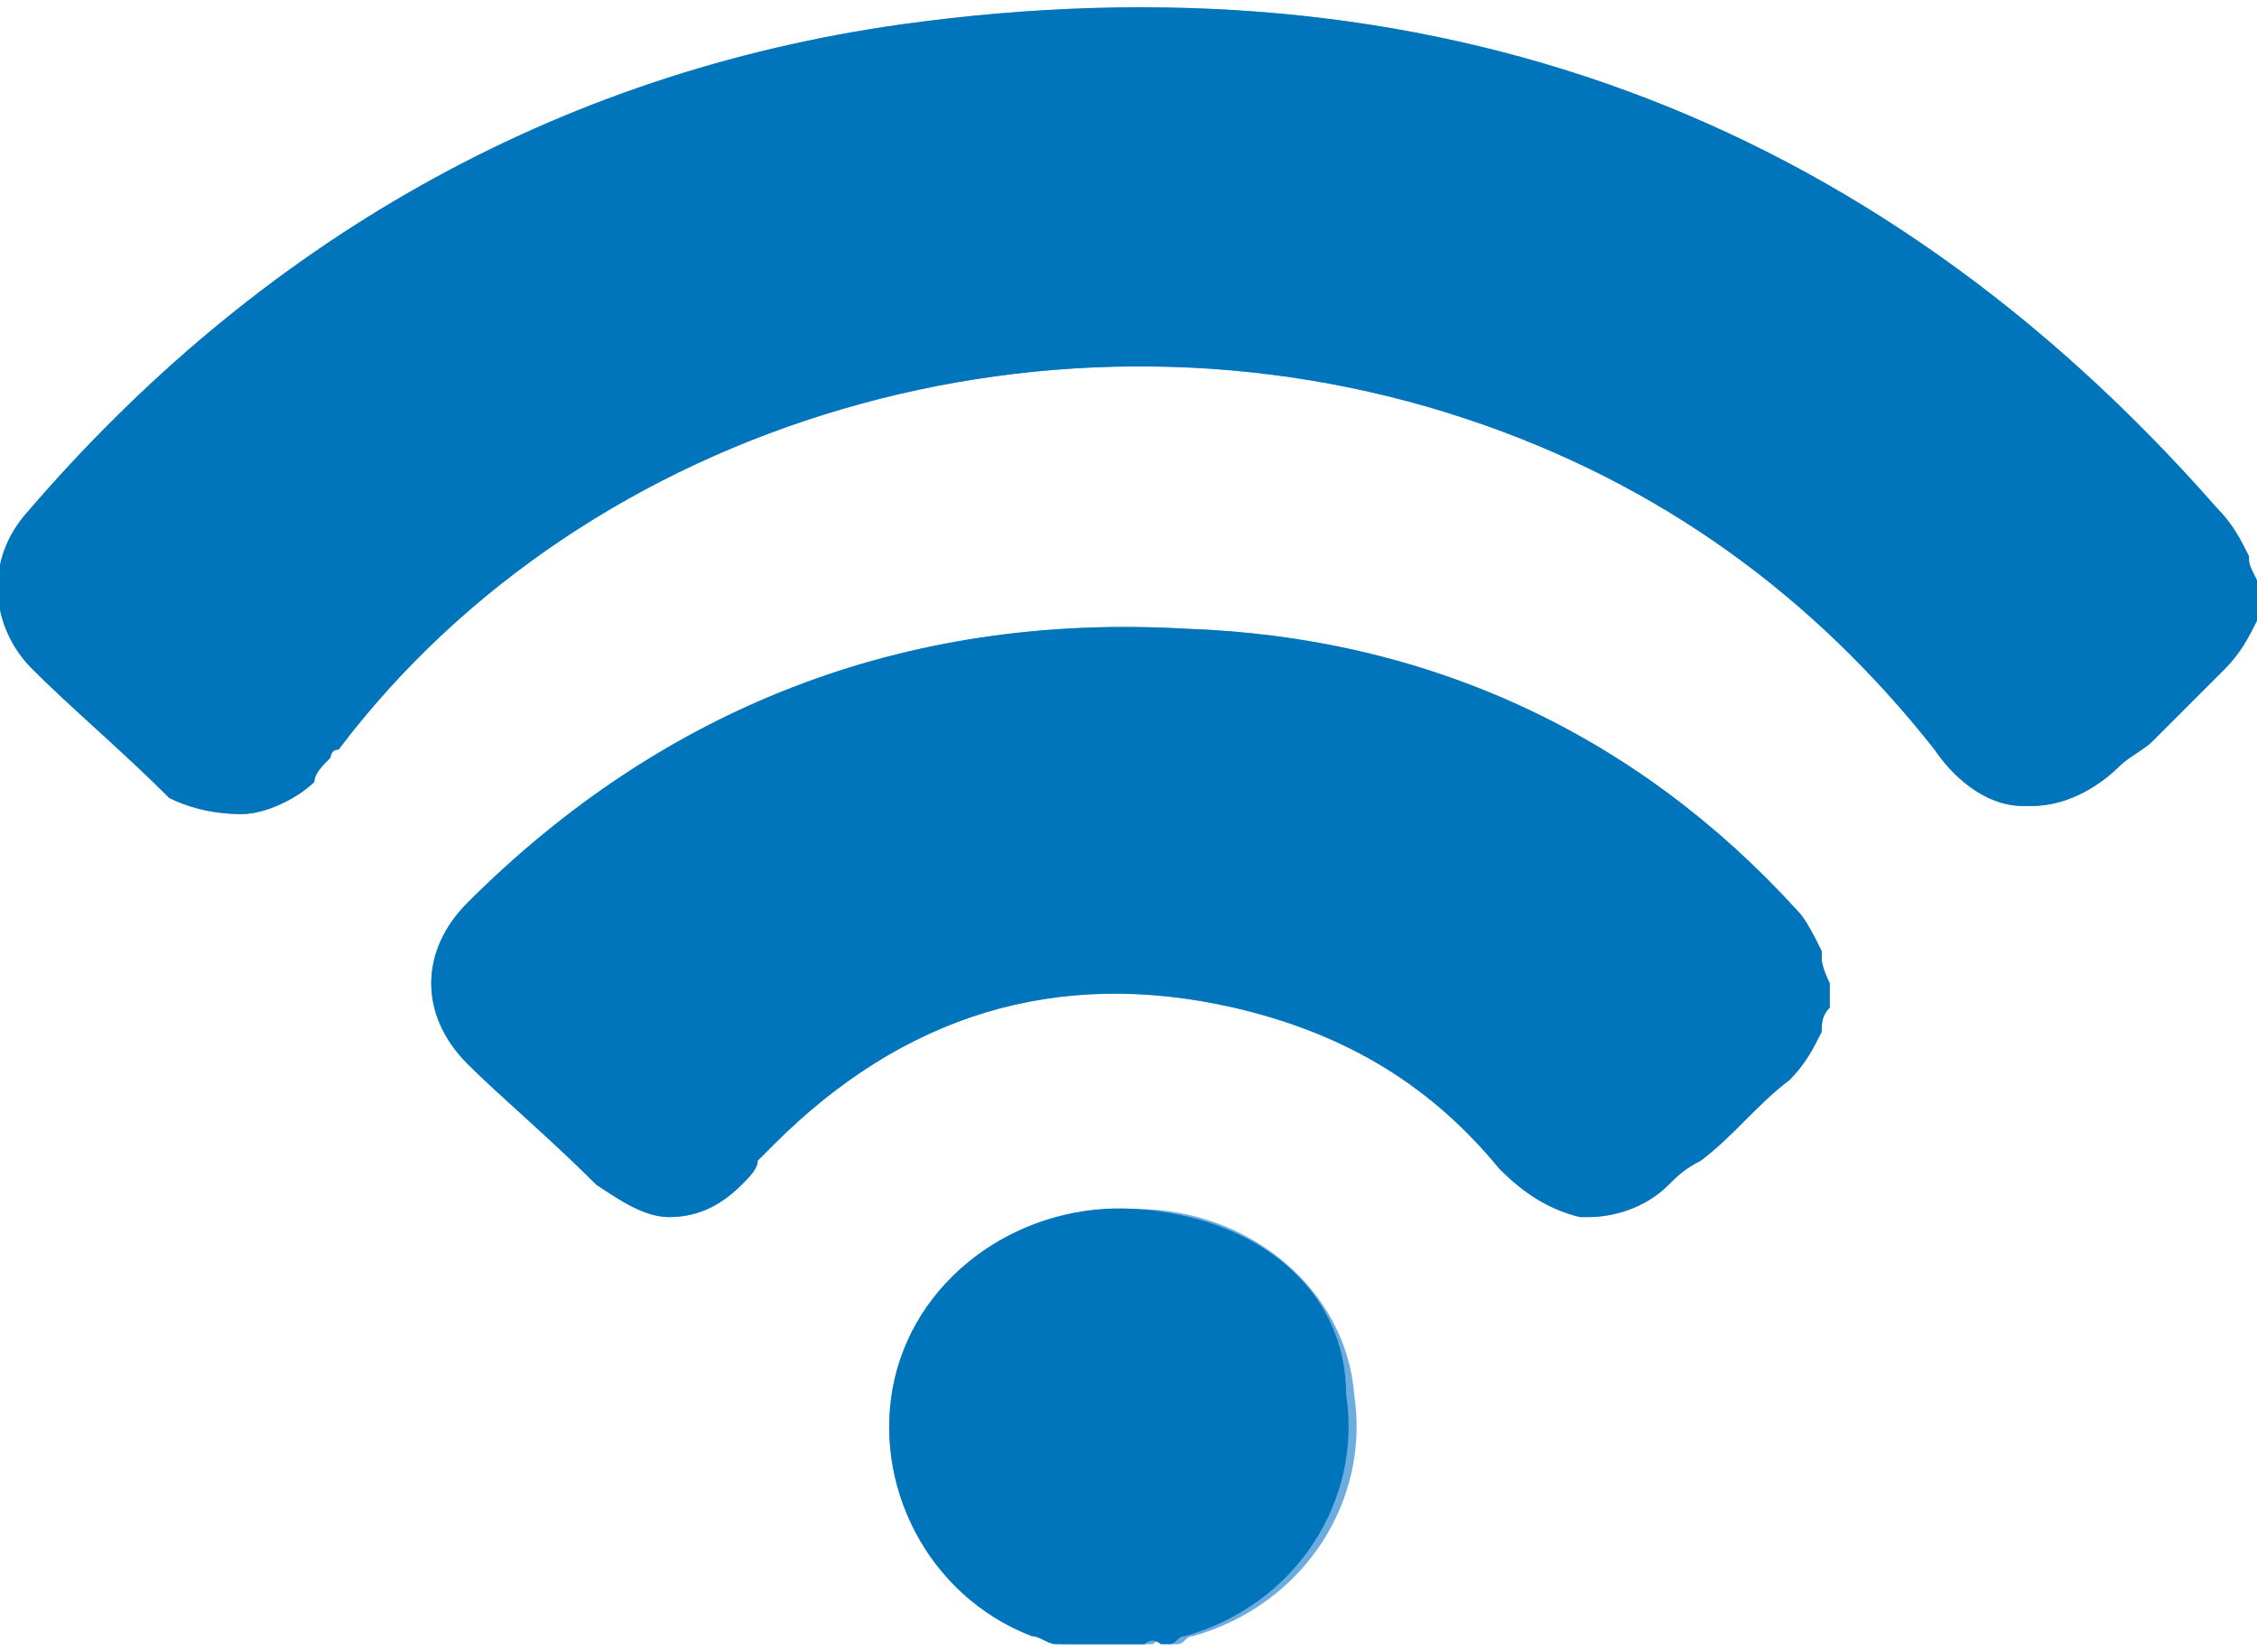
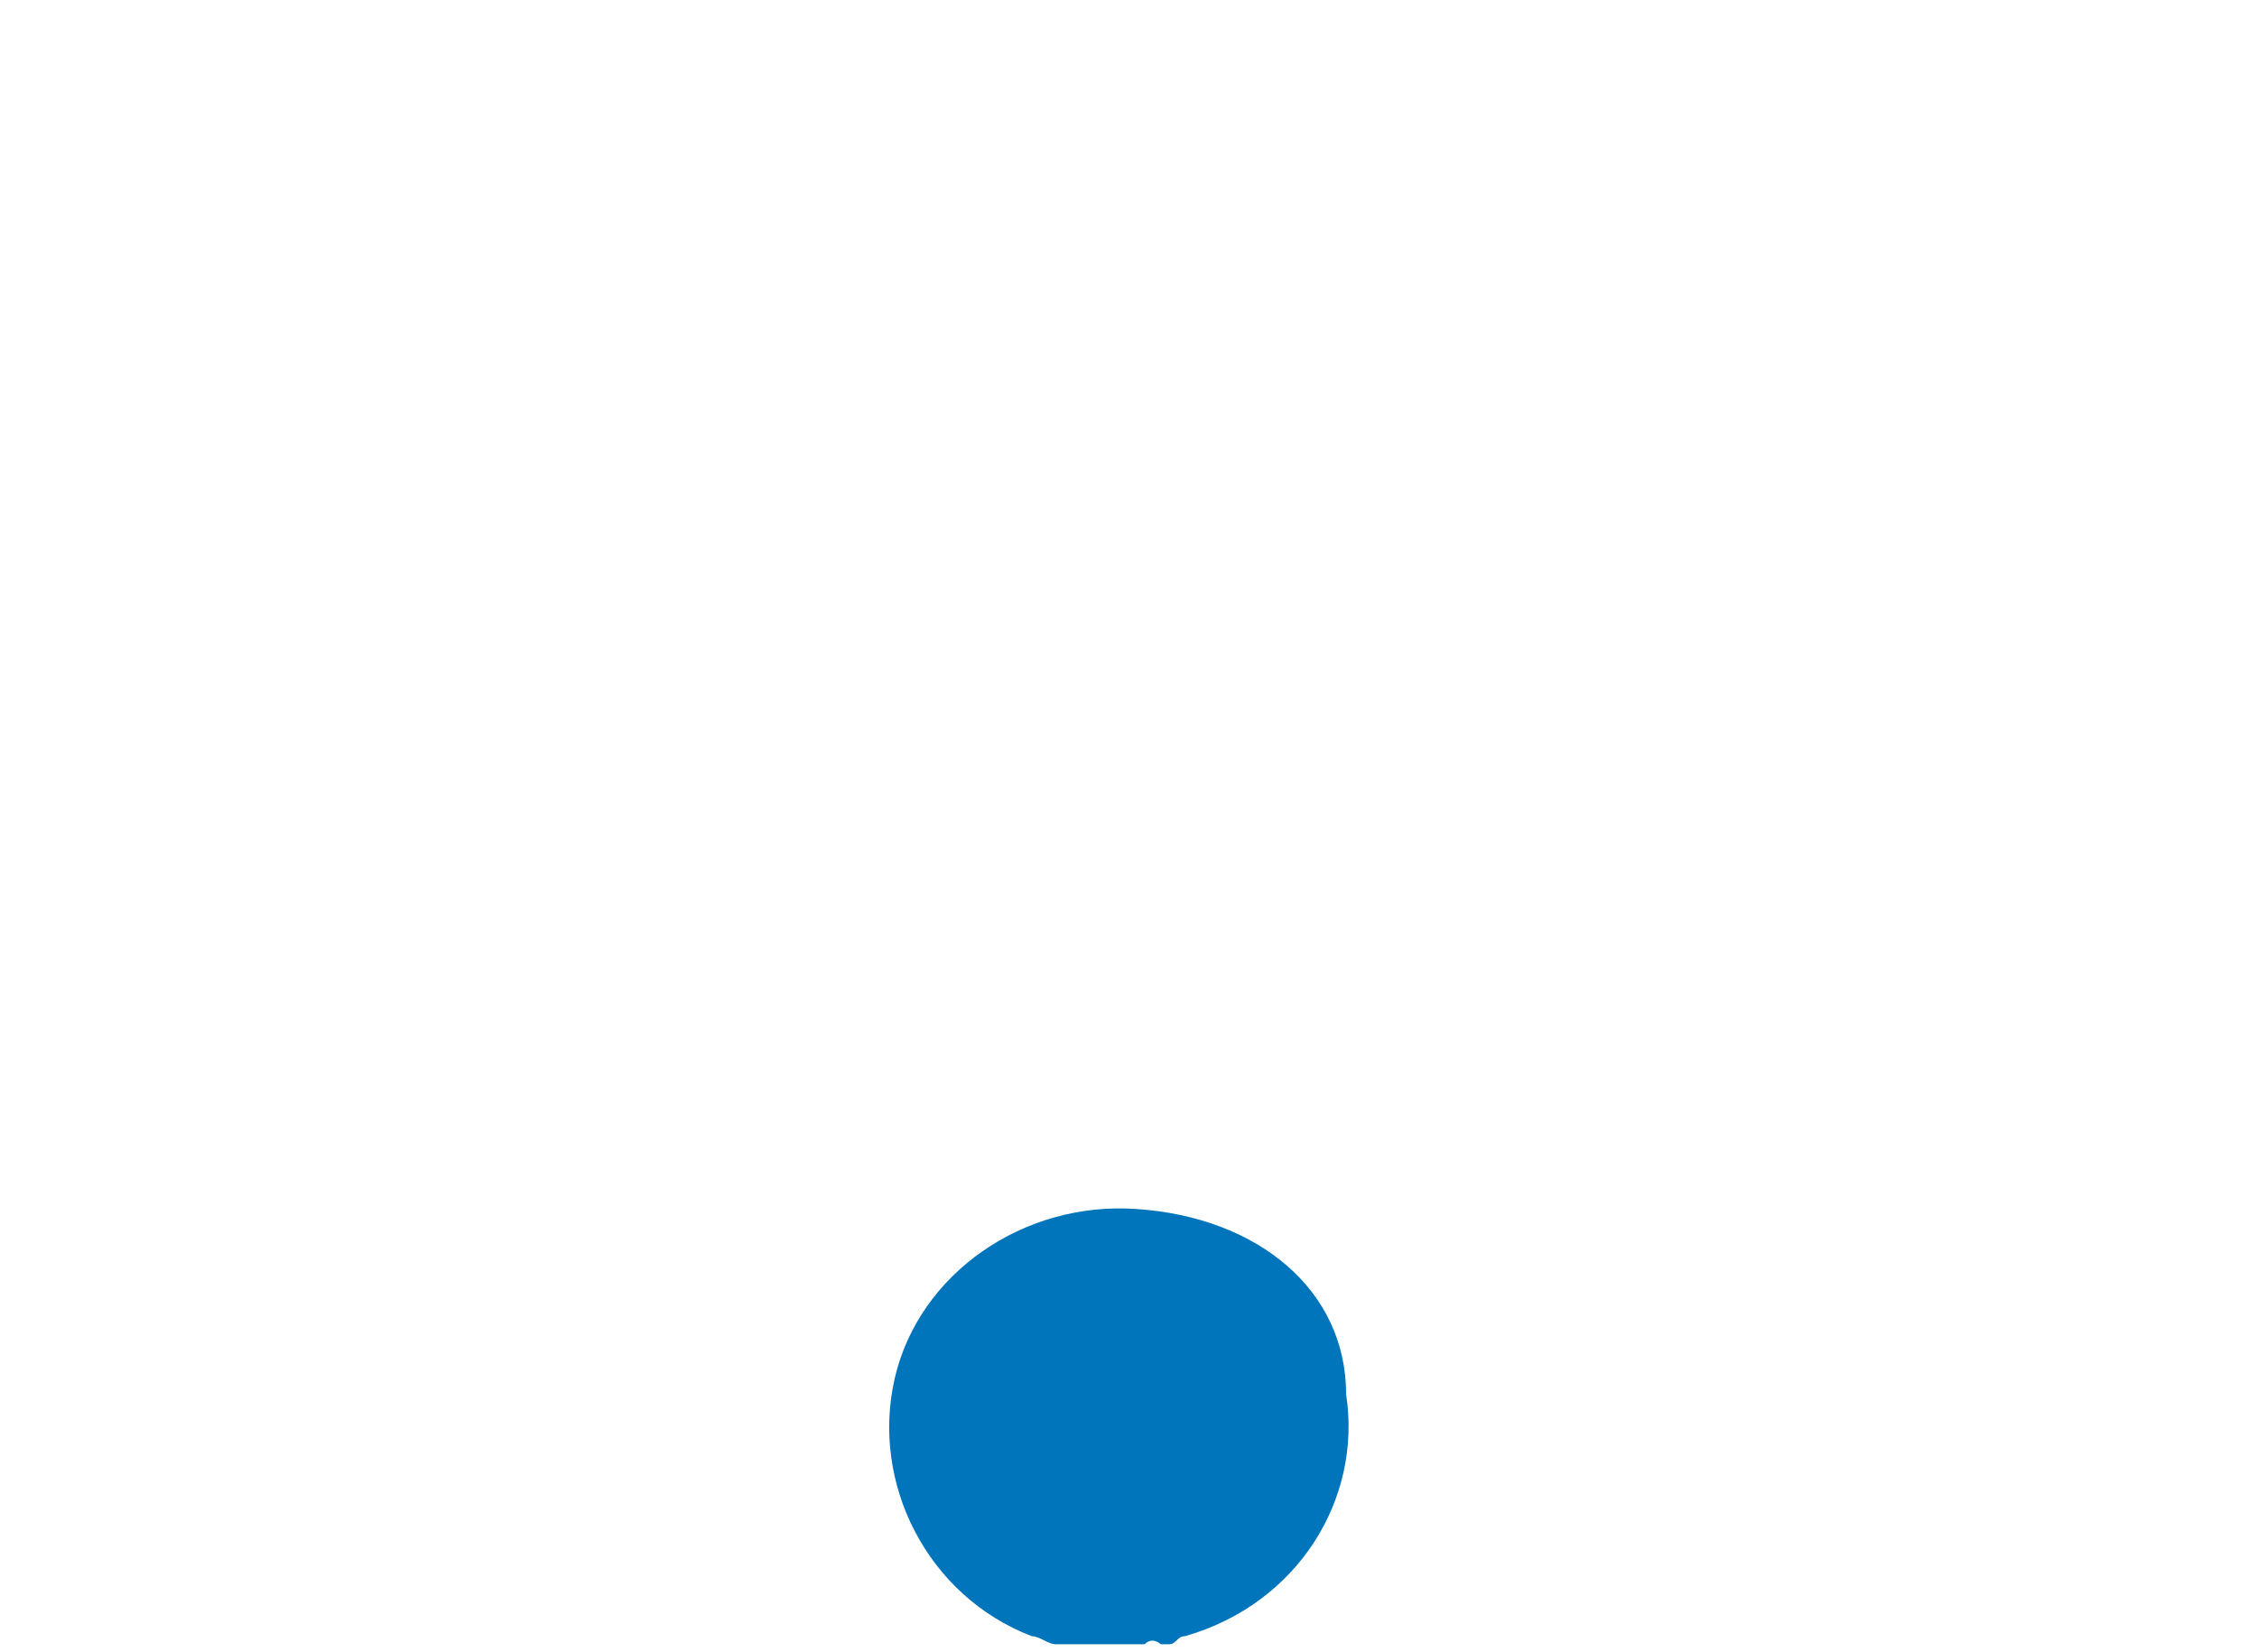
<svg xmlns="http://www.w3.org/2000/svg" version="1.1" id="Layer_1" x="0px" y="0px" viewBox="0 0 28 20.5" style="enable-background:new 0 0 28 20.5;" xml:space="preserve">
  <style type="text/css">
	.st0{fill:#6CACDE;}
	.st1{fill:#0075BB;}
</style>
-   <path class="st0" d="M14.1,15c-1.4,0-2.7,0.9-3,2.1c-0.3,1.3,0.4,2.7,1.8,3.2c0.1,0,0.2,0.1,0.3,0.1c0.1,0,0.1,0,0.2,0  c0,0,0.1,0,0.1,0l0,0c0.1,0,0.1,0,0.2,0h0.6c0.1-0.1,0.2,0,0.2,0c0,0,0.1,0,0.1,0c0,0,0,0,0,0c0.1,0,0.1-0.1,0.2-0.1  c1.4-0.4,2.2-1.7,2-3C16.7,16,15.5,15,14.1,15" />
  <path class="st1" d="M14.1,15c-1.4-0.1-2.7,0.8-3,2.1c-0.3,1.3,0.4,2.7,1.7,3.2c0.1,0,0.2,0.1,0.3,0.1c0.1,0,0.1,0,0.2,0  c0,0,0.1,0,0.1,0l0,0c0.1,0,0.1,0,0.2,0l0.6,0c0.1-0.1,0.2,0,0.2,0c0,0,0.1,0,0.1,0c0,0,0,0,0,0c0.1,0,0.1-0.1,0.2-0.1  c1.4-0.4,2.2-1.7,2-3C16.7,16,15.6,15.1,14.1,15z" />
-   <path class="st0" d="M28,7.2C28,7.1,28,7.1,28,7.2C28,7.1,28,7.1,28,7.2c-0.1-0.2-0.1-0.2-0.1-0.3c0,0,0,0,0,0  c-0.1-0.2-0.2-0.4-0.4-0.6c-4.3-4.9-9.8-6.9-16.3-6c-4.3,0.6-8,2.7-10.9,6.1c-0.5,0.6-0.4,1.4,0.1,1.9c0.5,0.5,1.1,1,1.7,1.6  C2.3,10,2.6,10.1,3,10.1c0.3,0,0.7-0.2,0.9-0.4C3.9,9.6,4,9.5,4.1,9.4c0,0,0-0.1,0.1-0.1c3.1-4.1,8.9-5.8,14-4.1  c2.4,0.8,4.3,2.2,5.8,4.1c0.2,0.3,0.6,0.7,1.1,0.7c0,0,0.1,0,0.1,0c0.5,0,0.9-0.3,1.1-0.5c0.1-0.1,0.3-0.2,0.4-0.3  c0.3-0.3,0.6-0.6,0.9-0.9c0.2-0.2,0.3-0.4,0.4-0.6c0,0,0-0.1,0.1-0.1c0-0.1,0-0.1,0.1-0.2v0c0,0,0,0,0,0C28,7.3,28,7.2,28,7.2" />
-   <path class="st1" d="M28,7.2C28,7.1,28,7.1,28,7.2C28,7.1,28,7.1,28,7.2c-0.1-0.2-0.1-0.2-0.1-0.3c0,0,0,0,0,0  c-0.1-0.2-0.2-0.4-0.4-0.6c-4.3-4.9-9.8-6.9-16.3-6c-4.3,0.6-8,2.7-10.9,6.1c-0.5,0.6-0.4,1.4,0.1,1.9c0.5,0.5,1.1,1,1.7,1.6  C2.3,10,2.6,10.1,3,10.1c0.3,0,0.7-0.2,0.9-0.4C3.9,9.6,4,9.5,4.1,9.4c0,0,0-0.1,0.1-0.1c3.1-4.1,8.9-5.8,14-4.1  c2.4,0.8,4.3,2.2,5.8,4.1c0.2,0.3,0.6,0.7,1.1,0.7c0,0,0.1,0,0.1,0c0.5,0,0.9-0.3,1.1-0.5c0.1-0.1,0.3-0.2,0.4-0.3  c0.3-0.3,0.6-0.6,0.9-0.9c0.2-0.2,0.3-0.4,0.4-0.6c0,0,0-0.1,0.1-0.1c0-0.1,0-0.1,0.1-0.2v0c0,0,0,0,0,0C28,7.3,28,7.2,28,7.2z" />
-   <path class="st0" d="M22.6,11.9c0,0,0-0.1,0-0.1c-0.1-0.2-0.2-0.4-0.3-0.5c-2-2.2-4.6-3.4-7.6-3.5c-3.5-0.2-6.5,1-8.9,3.4  c-0.6,0.6-0.6,1.4,0,2c0.4,0.4,1,0.9,1.6,1.5c0.3,0.2,0.6,0.4,0.9,0.4c0.3,0,0.6-0.1,0.9-0.4c0.1-0.1,0.2-0.2,0.2-0.3  c0.1-0.1,0.1-0.1,0.2-0.2c1.6-1.6,3.5-2.2,5.7-1.7c1.3,0.3,2.4,0.9,3.3,2c0.3,0.3,0.6,0.5,1,0.6h0.1c0.3,0,0.7-0.1,1-0.4  c0.1-0.1,0.2-0.2,0.4-0.3c0.4-0.3,0.7-0.7,1.1-1c0.2-0.2,0.3-0.4,0.4-0.6c0-0.1,0-0.2,0.1-0.3v0l0,0c0-0.1,0-0.1,0-0.2  c0,0,0-0.1,0-0.1C22.6,12,22.6,11.9,22.6,11.9" />
-   <path class="st1" d="M22.6,11.9c0,0,0-0.1,0-0.1c-0.1-0.2-0.2-0.4-0.3-0.5c-2-2.2-4.6-3.4-7.6-3.5c-3.5-0.2-6.5,1-8.9,3.4  c-0.6,0.6-0.6,1.4,0,2c0.4,0.4,1,0.9,1.6,1.5c0.3,0.2,0.6,0.4,0.9,0.4c0.3,0,0.6-0.1,0.9-0.4c0.1-0.1,0.2-0.2,0.2-0.3  c0.1-0.1,0.1-0.1,0.2-0.2c1.6-1.6,3.5-2.2,5.7-1.7c1.3,0.3,2.4,0.9,3.3,2c0.3,0.3,0.6,0.5,1,0.6h0.1c0.3,0,0.7-0.1,1-0.4  c0.1-0.1,0.2-0.2,0.4-0.3c0.4-0.3,0.7-0.7,1.1-1c0.2-0.2,0.3-0.4,0.4-0.6c0-0.1,0-0.2,0.1-0.3v0l0,0c0-0.1,0-0.1,0-0.2  c0,0,0-0.1,0-0.1C22.6,12,22.6,11.9,22.6,11.9z" />
</svg>